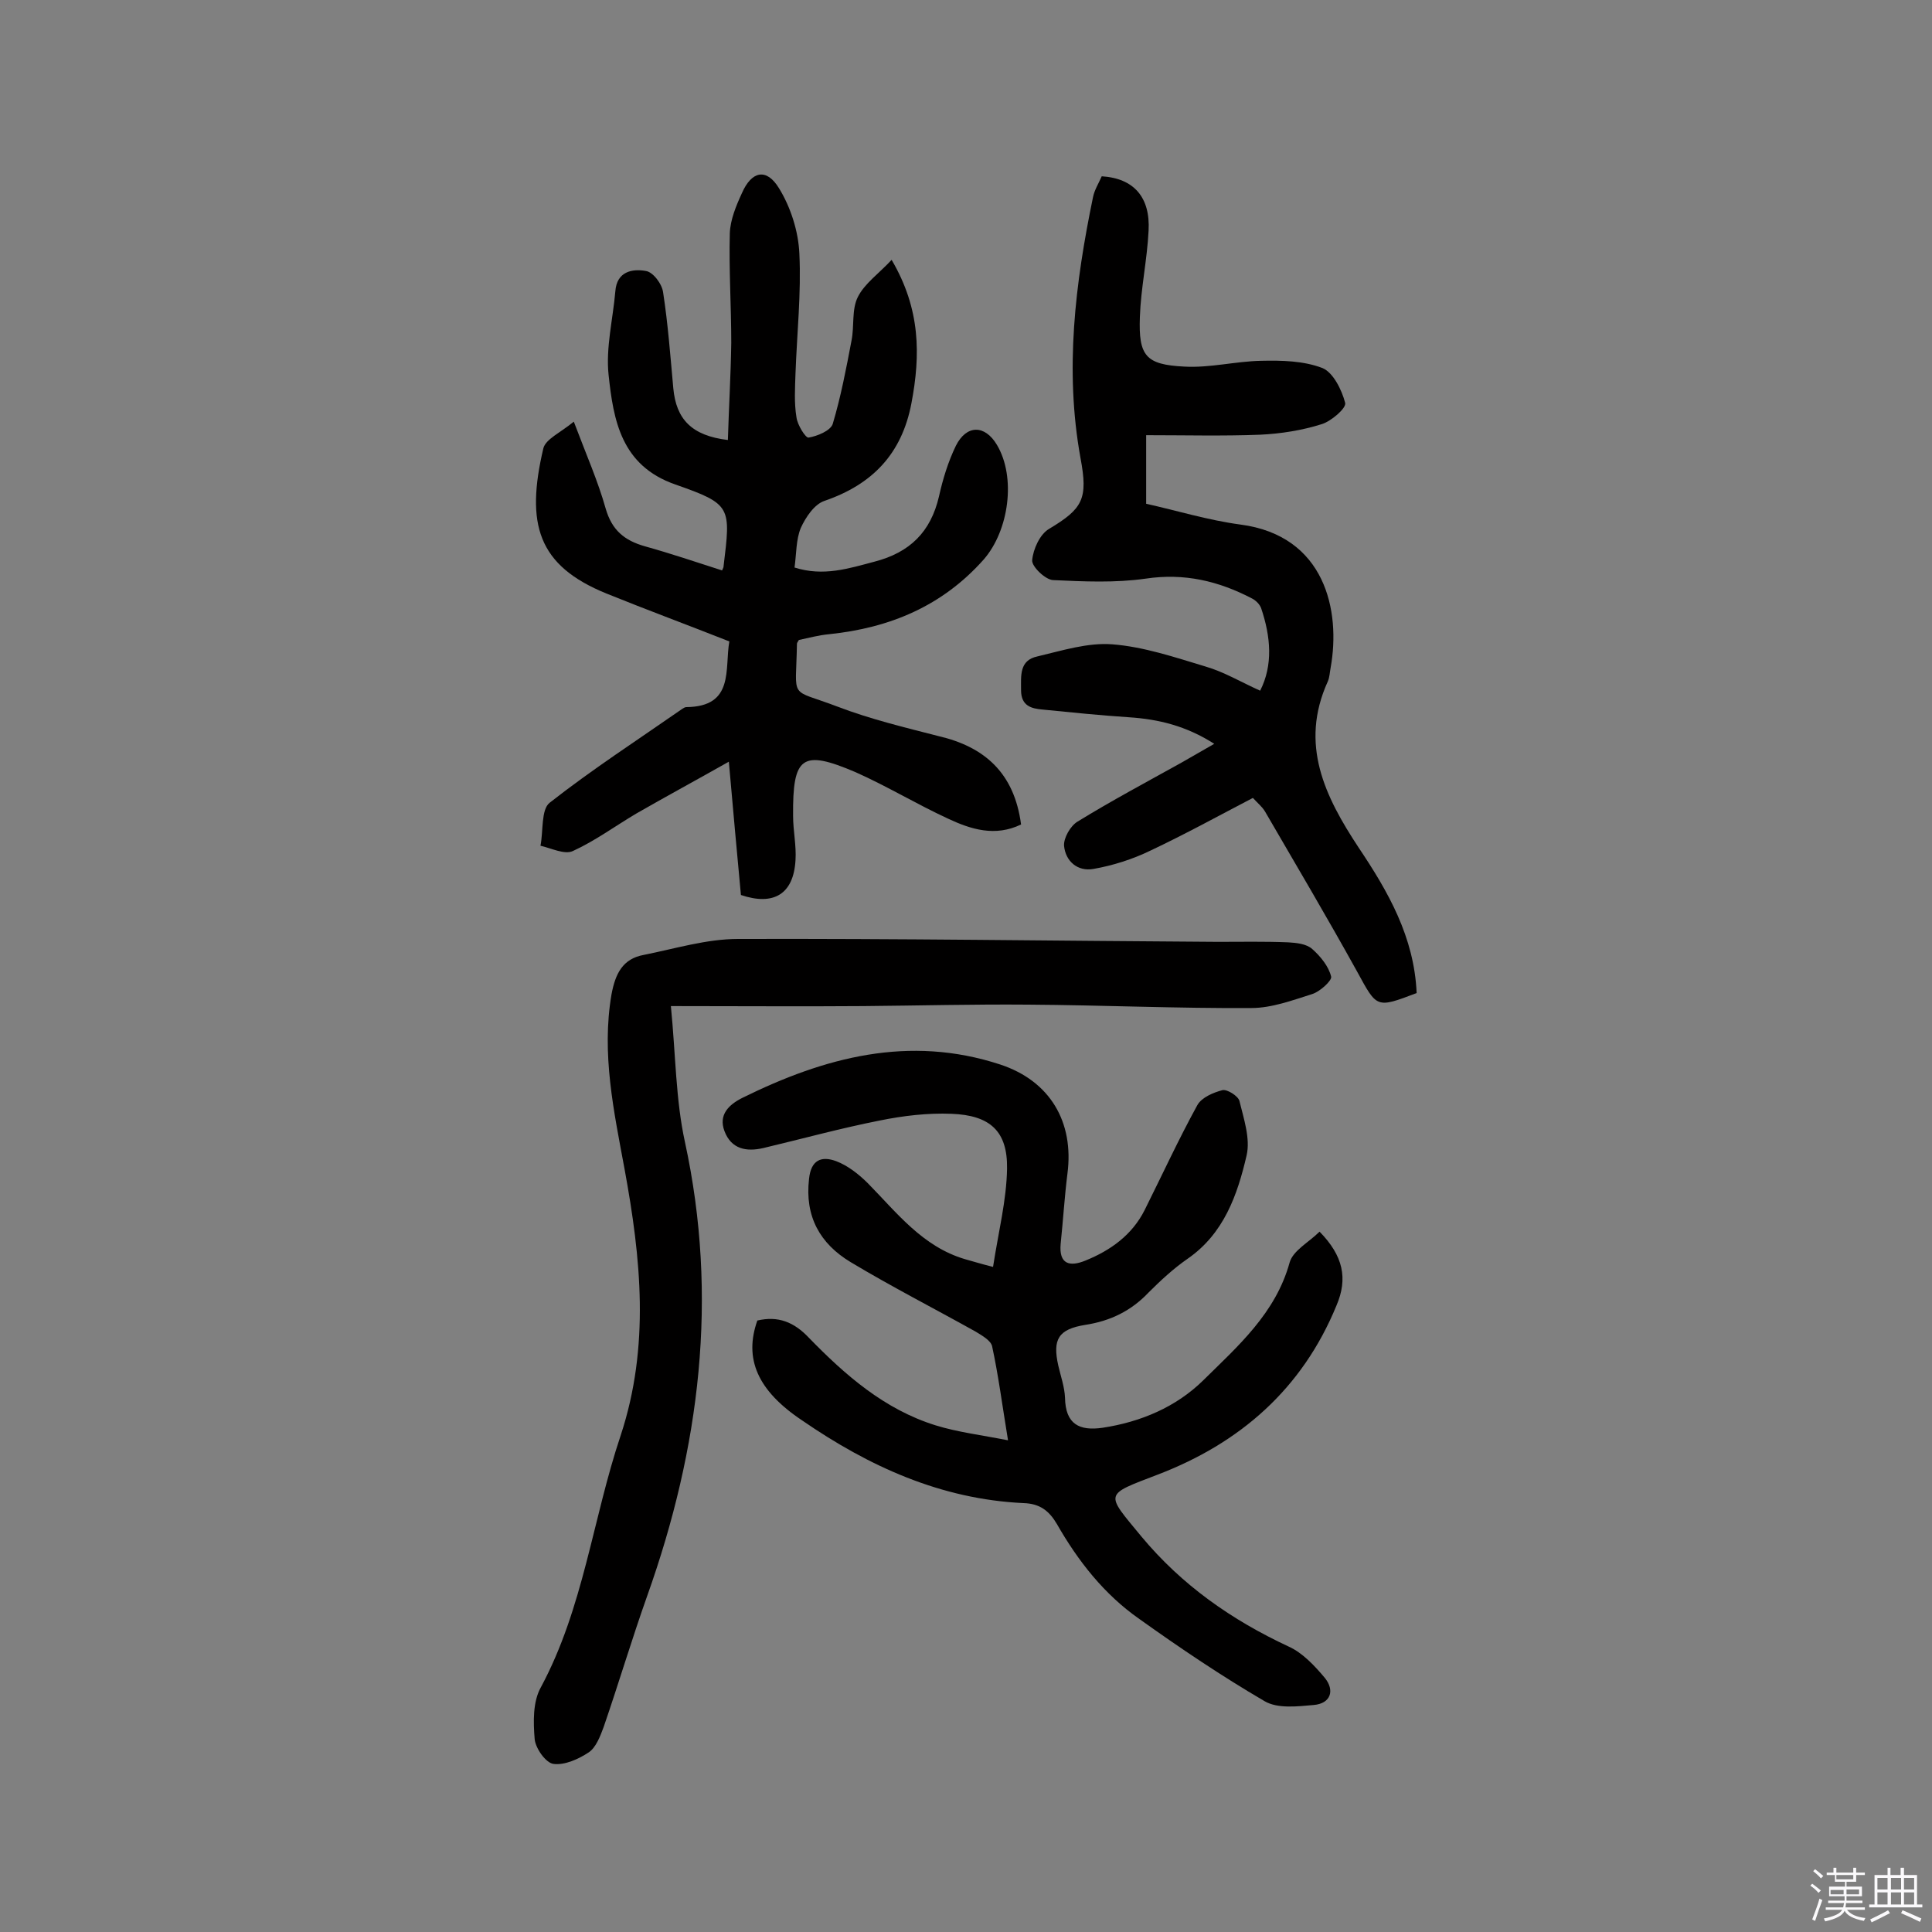
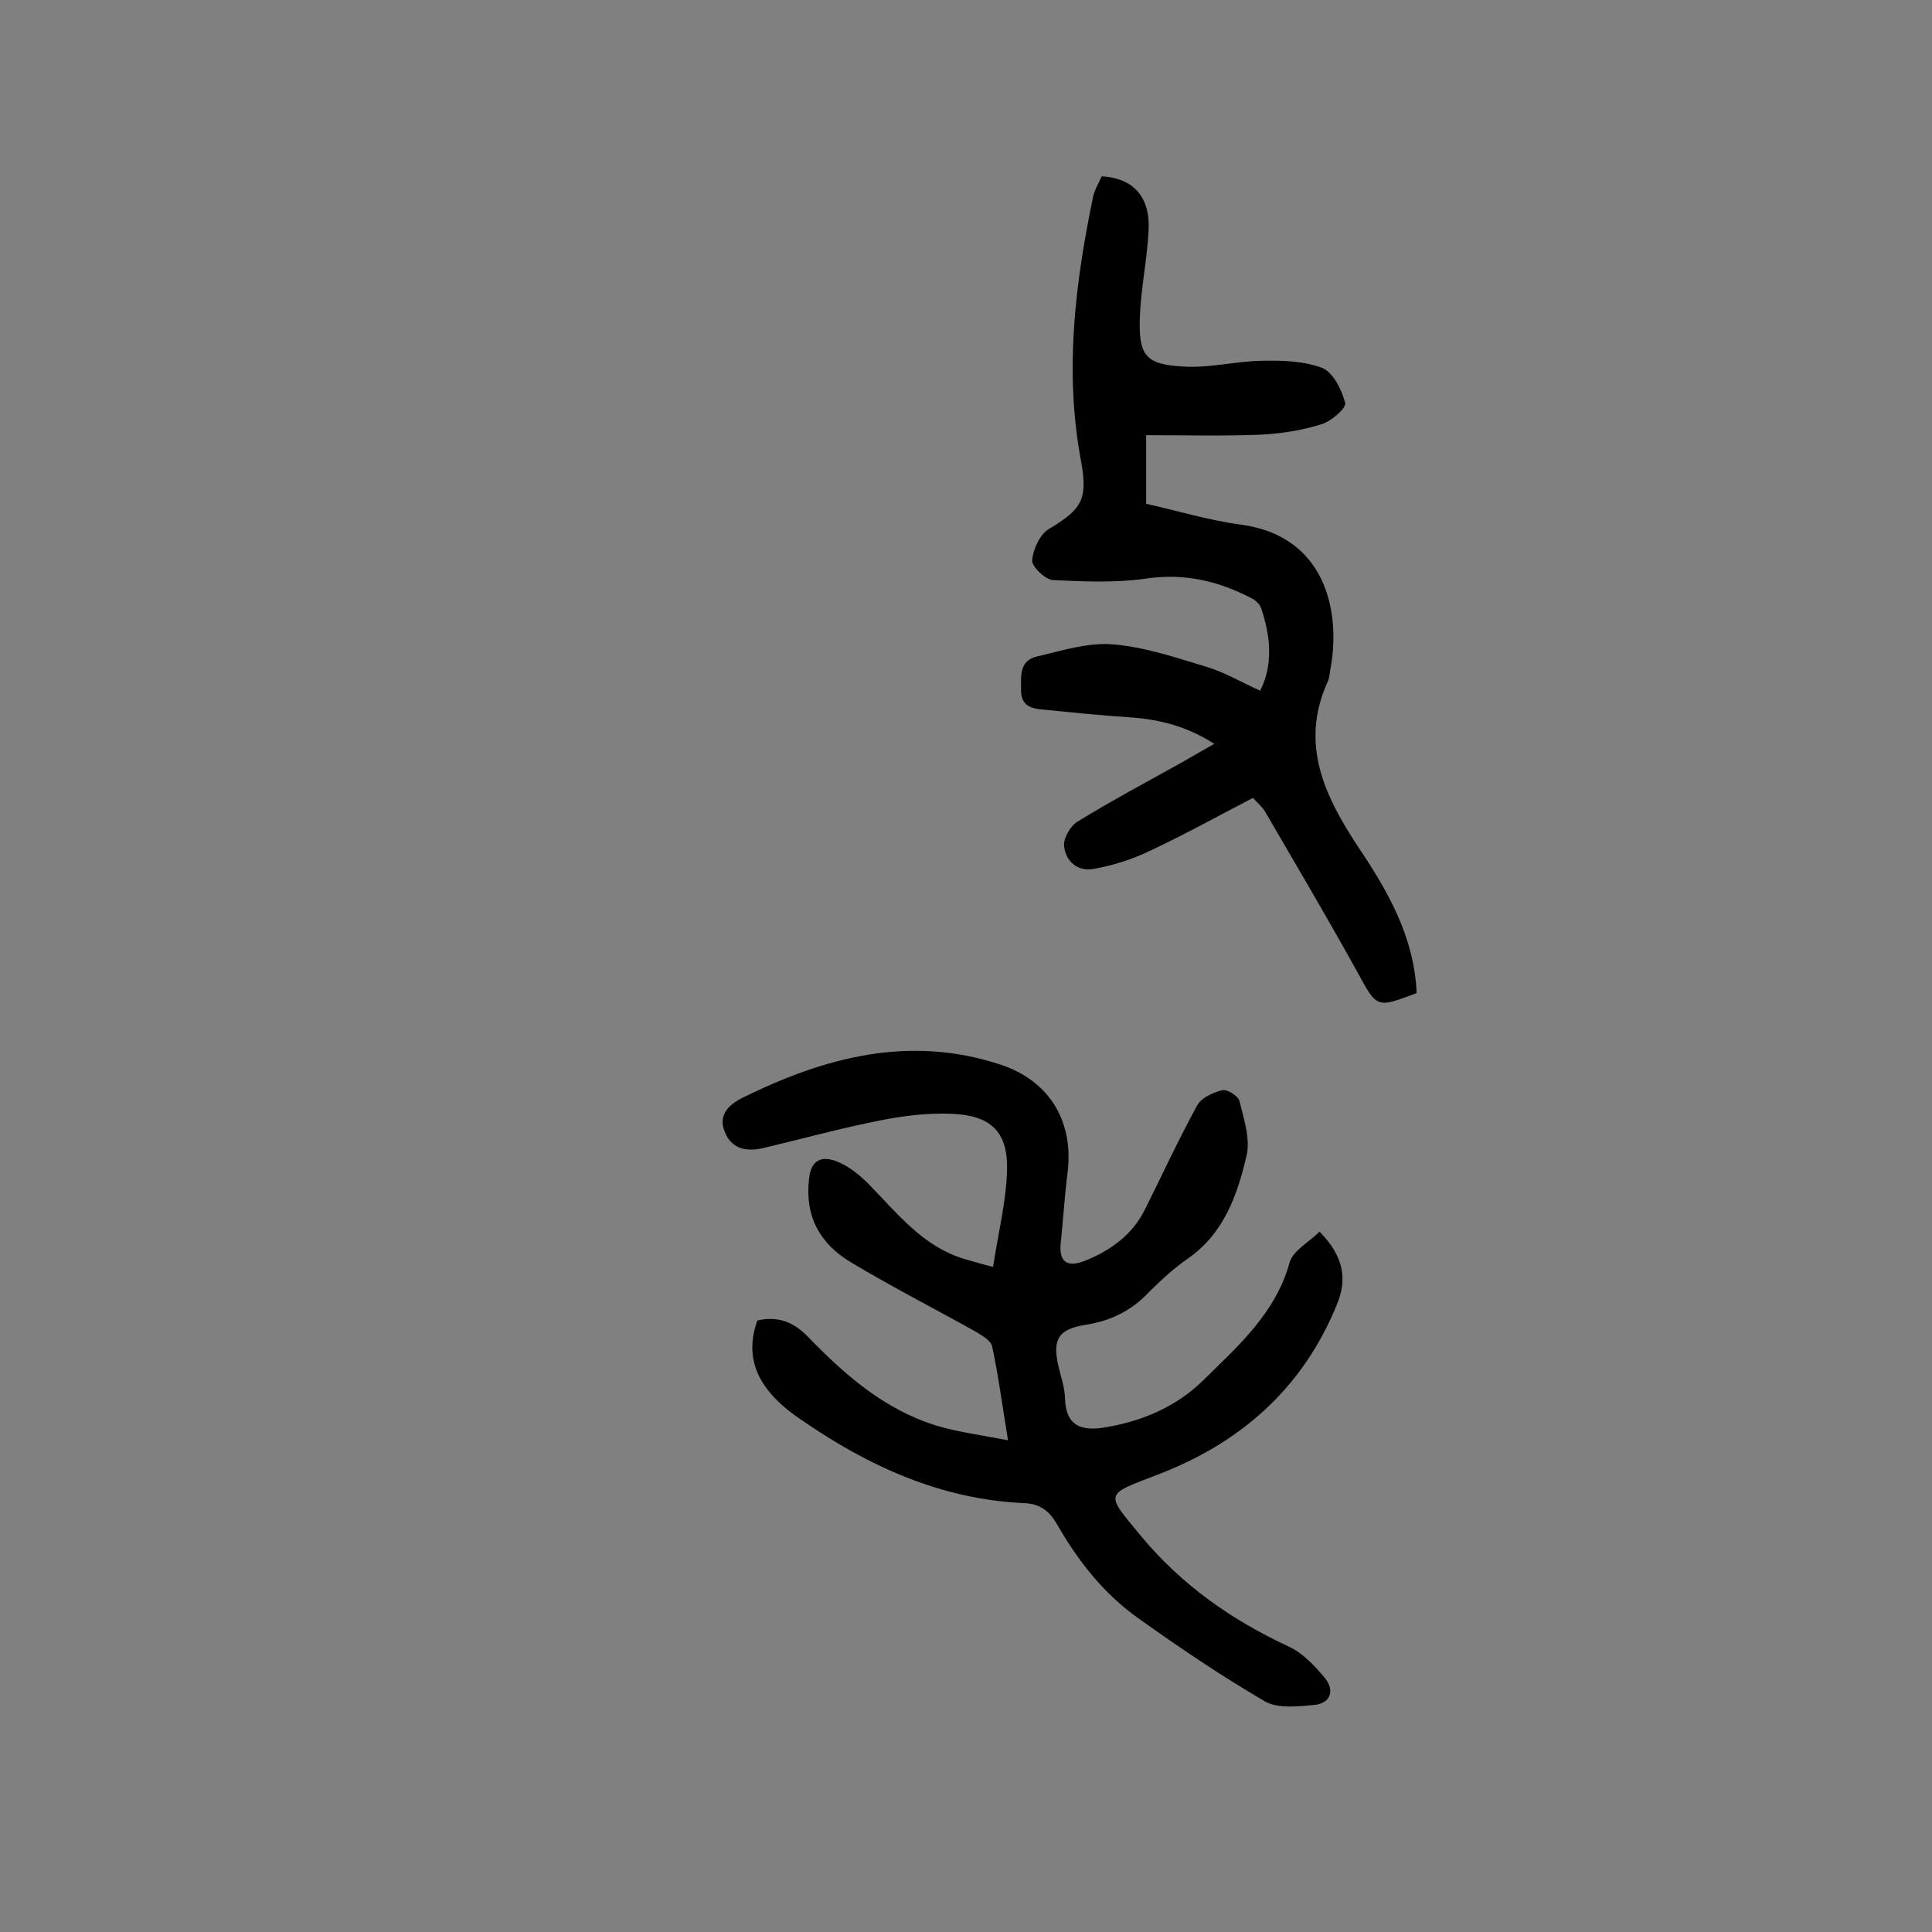
<svg xmlns="http://www.w3.org/2000/svg" enable-background="new 0 0 400 400" viewBox="0 0 400 400">
  <rect x="0" y="0" width="400" height="400" fill="#808080" stroke="none" />
-   <path d="m374.8 390.4.4-.4c.7.5 1.3 1 1.8 1.4l-.5.5c-.5-.6-1.1-1.1-1.7-1.5zm1 7.3-.6-.3c.5-1.4 1.1-2.8 1.5-4.3.2.1.4.2.6.3-.5 1.3-1 2.8-1.5 4.3zm-.4-10.3.4-.4c.4.3 1 .8 1.7 1.4l-.5.5c-.4-.5-1-1-1.6-1.5zm2.5.3h1.7v-1h.6v1h3.5v-1h.6v1h1.8v.5h-1.8v1.4h-2v1h3.2v2h-3.2v.9h3.3v.5h-3.4c0 .3-.1.6-.1.9h4v.5h-3.7c.7.9 1.9 1.5 3.8 1.7-.1.2-.2.4-.3.6-2.1-.4-3.5-1.1-4-2.1-.4 1-1.8 1.7-4 2.2-.1-.2-.2-.4-.3-.6 2.1-.4 3.4-1 3.8-1.8h-3.4v-.5h3.6c.1-.3.1-.6.2-.9h-3.3v-.5h3.4c0-.3 0-.6 0-.9h-3.2v-2h3.3v-1h-2.1v-1.4h-1.7v-.5zm1.1 3.5v1h2.7c0-.3 0-.4 0-.4 0-.1 0-.2 0-.2 0-.1 0-.2 0-.3h-2.7zm1.2-3v.9h3.5v-.9zm4.7 3h-2.6v.6.4h2.6z" fill="#fbfafc" />
-   <path d="m393.6 386.7h.6v1.5h2.7v6.1h1.1v.6h-11v-.6h1.1v-6.1h2.7v-1.5h.6v1.5h2.1v-1.5zm-2.7 8.8.4.6c-1.2.6-2.5 1.3-3.8 1.9-.1-.2-.2-.4-.3-.6 1.2-.6 2.5-1.2 3.7-1.9zm-2.2-6.7v2.4h2.1v-2.4zm0 3v2.5h2.1v-2.5zm2.8-3v2.4h2.1v-2.4zm0 3v2.5h2.1v-2.5zm6 6.1c-1.4-.7-2.7-1.3-3.9-1.8l.3-.6c1.5.6 2.7 1.2 3.9 1.7zm-1.2-9.1h-2.1v2.4h2.1zm-2.1 3v2.5h2.1v-2.5z" fill="#fbfafc" />
  <g fill="#010000">
-     <path d="m211.4 170.7c-5.4 2.6-10.4 1-15.1-1.2-6.5-3-12.6-6.7-19.1-9.6-11.2-4.8-13.1-3.3-13 9 0 3.1.7 6.2.5 9.2-.4 7-4.5 9.5-11.3 7.2-.8-8.6-1.6-17.3-2.5-27.6-6.9 3.9-13 7.2-19.1 10.7-4.4 2.6-8.6 5.7-13.2 7.8-1.7.8-4.5-.6-6.7-1.1.6-3 .1-7.5 1.9-8.9 8.8-6.9 18.2-13 27.4-19.4.3-.2.6-.4.9-.4 10-.1 7.9-7.9 8.9-13.6-8.6-3.4-17-6.5-25.4-9.9-14.3-5.8-16.8-14.4-13.1-30.1.5-1.9 3.5-3.2 6.3-5.5 2.6 6.9 5 12.3 6.6 18 1.3 4.5 3.9 6.6 8.1 7.8 5.4 1.5 10.7 3.3 16 5 .2-.5.3-.6.3-.8 1.5-12.4 1.7-12.9-10-17-11.2-3.9-12.8-13.3-13.8-22.7-.6-5.6.9-11.5 1.4-17.3.3-4.1 3.5-4.7 6.3-4.2 1.5.2 3.4 2.7 3.6 4.5 1 6.5 1.5 13.2 2.1 19.8.6 6.4 3.8 9.8 11.3 10.7.2-6.7.6-13.4.7-20.1 0-7.6-.5-15.2-.3-22.7.1-2.8 1.3-5.7 2.5-8.3 2-4.6 5.1-5.3 7.7-1 2.4 3.9 4 8.9 4.2 13.5.4 8.2-.5 16.5-.8 24.8-.1 3-.3 6.1.2 9.1.2 1.6 1.9 4.3 2.5 4.2 1.8-.3 4.5-1.4 5-2.8 1.7-5.7 2.8-11.5 3.9-17.3.6-3 0-6.4 1.3-9 1.4-2.8 4.3-4.8 7-7.7 6 10.2 6 19.7 4.1 29.7-2 10.5-8.1 16.8-18 20.2-2.1.7-3.9 3.4-4.9 5.6-1 2.4-.9 5.3-1.3 8.2 6 1.9 11.2.2 16.5-1.2 7.4-1.9 11.7-6.2 13.4-13.5.8-3.6 1.9-7.2 3.5-10.5 2.2-4.4 6-4.4 8.5-.2 4 6.7 2.5 17.7-2.7 23.7-8.6 9.7-19.5 14.2-32 15.5-2.2.2-4.4.8-6.3 1.2-.3.5-.4.6-.4.8-.2 11.9-1.8 9.1 8.4 13 6.8 2.6 13.9 4.3 20.9 6.1 9.5 2.2 15.7 7.6 17.1 18.3z" />
    <path d="m156.8 273.4c4.3-1 7.6.3 10.7 3.6 7.5 7.7 15.6 14.8 26.2 18.1 4.5 1.4 9.4 2 15 3.1-1.2-7.3-2-13.5-3.3-19.5-.3-1.2-2.1-2.2-3.4-3-8.6-4.8-17.4-9.3-25.9-14.4-6.3-3.8-9.5-9.4-8.6-17.2.4-4 2.6-4.8 5.6-3.7 2.4.9 4.7 2.7 6.6 4.6 6 6.1 11.3 13.1 20.1 15.7 1.5.4 3 .9 5.8 1.6 1.1-7.2 2.8-13.8 2.9-20.4.1-7.7-3.5-11-11.5-11.3-4.9-.2-10 .4-14.9 1.4-8.1 1.6-16.1 3.8-24.1 5.7-3.5.8-6.6.2-8-3.5-1.3-3.4.9-5.5 3.7-6.9 17-8.4 34.5-13.1 53.4-6.9 10.3 3.4 15.3 11.9 13.9 22.6-.6 4.8-.9 9.7-1.4 14.5-.4 4.3 1.9 4.8 5.1 3.5 5.2-2.1 9.7-5.3 12.3-10.5 3.6-7.2 7-14.6 10.9-21.7.9-1.6 3.3-2.6 5.2-3.1 1-.2 3.2 1.2 3.5 2.2.9 3.7 2.3 7.8 1.5 11.3-1.9 8.2-4.7 16.2-12.2 21.4-2.9 2-5.6 4.5-8.1 7-3.6 3.8-7.9 5.9-13.1 6.7-5.6.9-6.8 3-5.6 8.4.5 2.2 1.3 4.4 1.4 6.7.1 5.5 3 6.9 7.8 6.2 7.9-1.2 15.2-4.3 20.8-9.8 7.2-7.1 15-13.9 17.9-24.4.7-2.5 4-4.2 6.2-6.4 4.9 5 5.9 9.7 3.5 15.3-7.1 17.3-20 28.5-37 35-11.2 4.3-10.9 3.7-3.4 12.8 8.4 10.1 18.7 17.3 30.5 22.8 2.9 1.3 5.4 4 7.5 6.5 2.1 2.6 1.2 5.3-2.3 5.6-3.4.3-7.5.8-10.2-.8-8.9-5.2-17.5-11-25.9-17-7.3-5.1-12.7-12-17.1-19.7-1.6-2.7-3.5-4.2-6.9-4.3-17.1-.8-32-7.6-45.8-17.1-9.3-6.2-12.1-12.8-9.3-20.7z" />
    <path d="m293.3 205.6c-8.4 3.2-8.2 3.1-12.3-4.4-6.2-11.2-12.7-22.2-19.1-33.2-.6-1-1.5-1.7-2.5-2.8-7.1 3.7-14 7.5-21.2 10.9-3.7 1.8-7.8 3.1-11.8 3.8-3.3.6-5.8-1.6-6.1-4.8-.1-1.6 1.3-4.1 2.8-5 7-4.3 14.3-8.2 21.5-12.2 2.1-1.2 4.2-2.4 6.8-3.9-5.8-3.7-11.5-5.1-17.7-5.5-6-.4-11.9-1-17.9-1.6-2.2-.2-4.4-.7-4.4-4 0-3-.4-6.2 3.4-7 5.1-1.2 10.4-2.9 15.5-2.5 6.5.5 13 2.7 19.3 4.6 3.8 1.1 7.3 3.2 11.3 5 2.7-5.3 2.2-11.2.2-17.1-.3-.8-1.1-1.6-1.9-2-6.9-3.6-14-5.3-22-4.1-6.3.9-12.8.6-19.2.3-1.6-.1-4.4-2.8-4.3-4.1.2-2.3 1.6-5.4 3.5-6.5 7-4.2 8.1-6.2 6.5-14.7-3.3-18.2-1.1-36.1 2.6-54 .3-1.5 1.2-2.9 1.8-4.3 6.6.4 10.1 4.3 9.7 11.3-.3 6-1.6 11.9-1.8 17.8-.3 8.1 1.2 9.9 9.2 10.3 5.3.3 10.6-1.1 15.9-1.2 4.3-.1 8.8 0 12.7 1.5 2.2.9 4 4.5 4.7 7.2.3 1.1-2.9 3.8-4.8 4.4-4.1 1.3-8.5 2-12.8 2.2-7.7.3-15.5.1-23.6.1v14.2c6.3 1.4 12.8 3.4 19.5 4.3 17.6 2.3 20.8 17.9 18.7 29.6-.2 1-.2 2-.6 2.9-5.9 13-.6 23.8 6.4 34.4 6.1 9.1 11.5 18.5 12 30.1z" />
-     <path d="m138.9 208.3c1 10.2 1 19.4 2.9 28.1 7 32.2 3.1 63.4-7.8 94-3.2 9-5.9 18.1-9 27.1-.7 1.9-1.6 4.3-3.1 5.3-2.1 1.4-5 2.7-7.3 2.4-1.6-.2-3.7-3.2-3.9-5.1-.3-3.6-.4-7.8 1.3-10.8 8.8-16.4 10.7-34.8 16.5-52.1 6.1-18.5 4.2-36.7.8-55.2-2.2-11.9-4.8-23.8-2.7-36.1.8-4.3 2.3-7.4 6.7-8.2 6.5-1.3 13-3.3 19.5-3.3 33.1-.1 66.2.4 99.3.6 4.9 0 9.7-.1 14.6.1 1.7.1 3.8.3 5 1.4 1.7 1.5 3.4 3.6 3.9 5.7.2.8-2.3 3.1-3.9 3.6-4.1 1.3-8.4 2.9-12.6 2.9-15.4.1-30.8-.6-46.2-.7-11.4-.1-22.7.2-34.1.3-12.8.1-25.6 0-39.9 0z" />
  </g>
</svg>